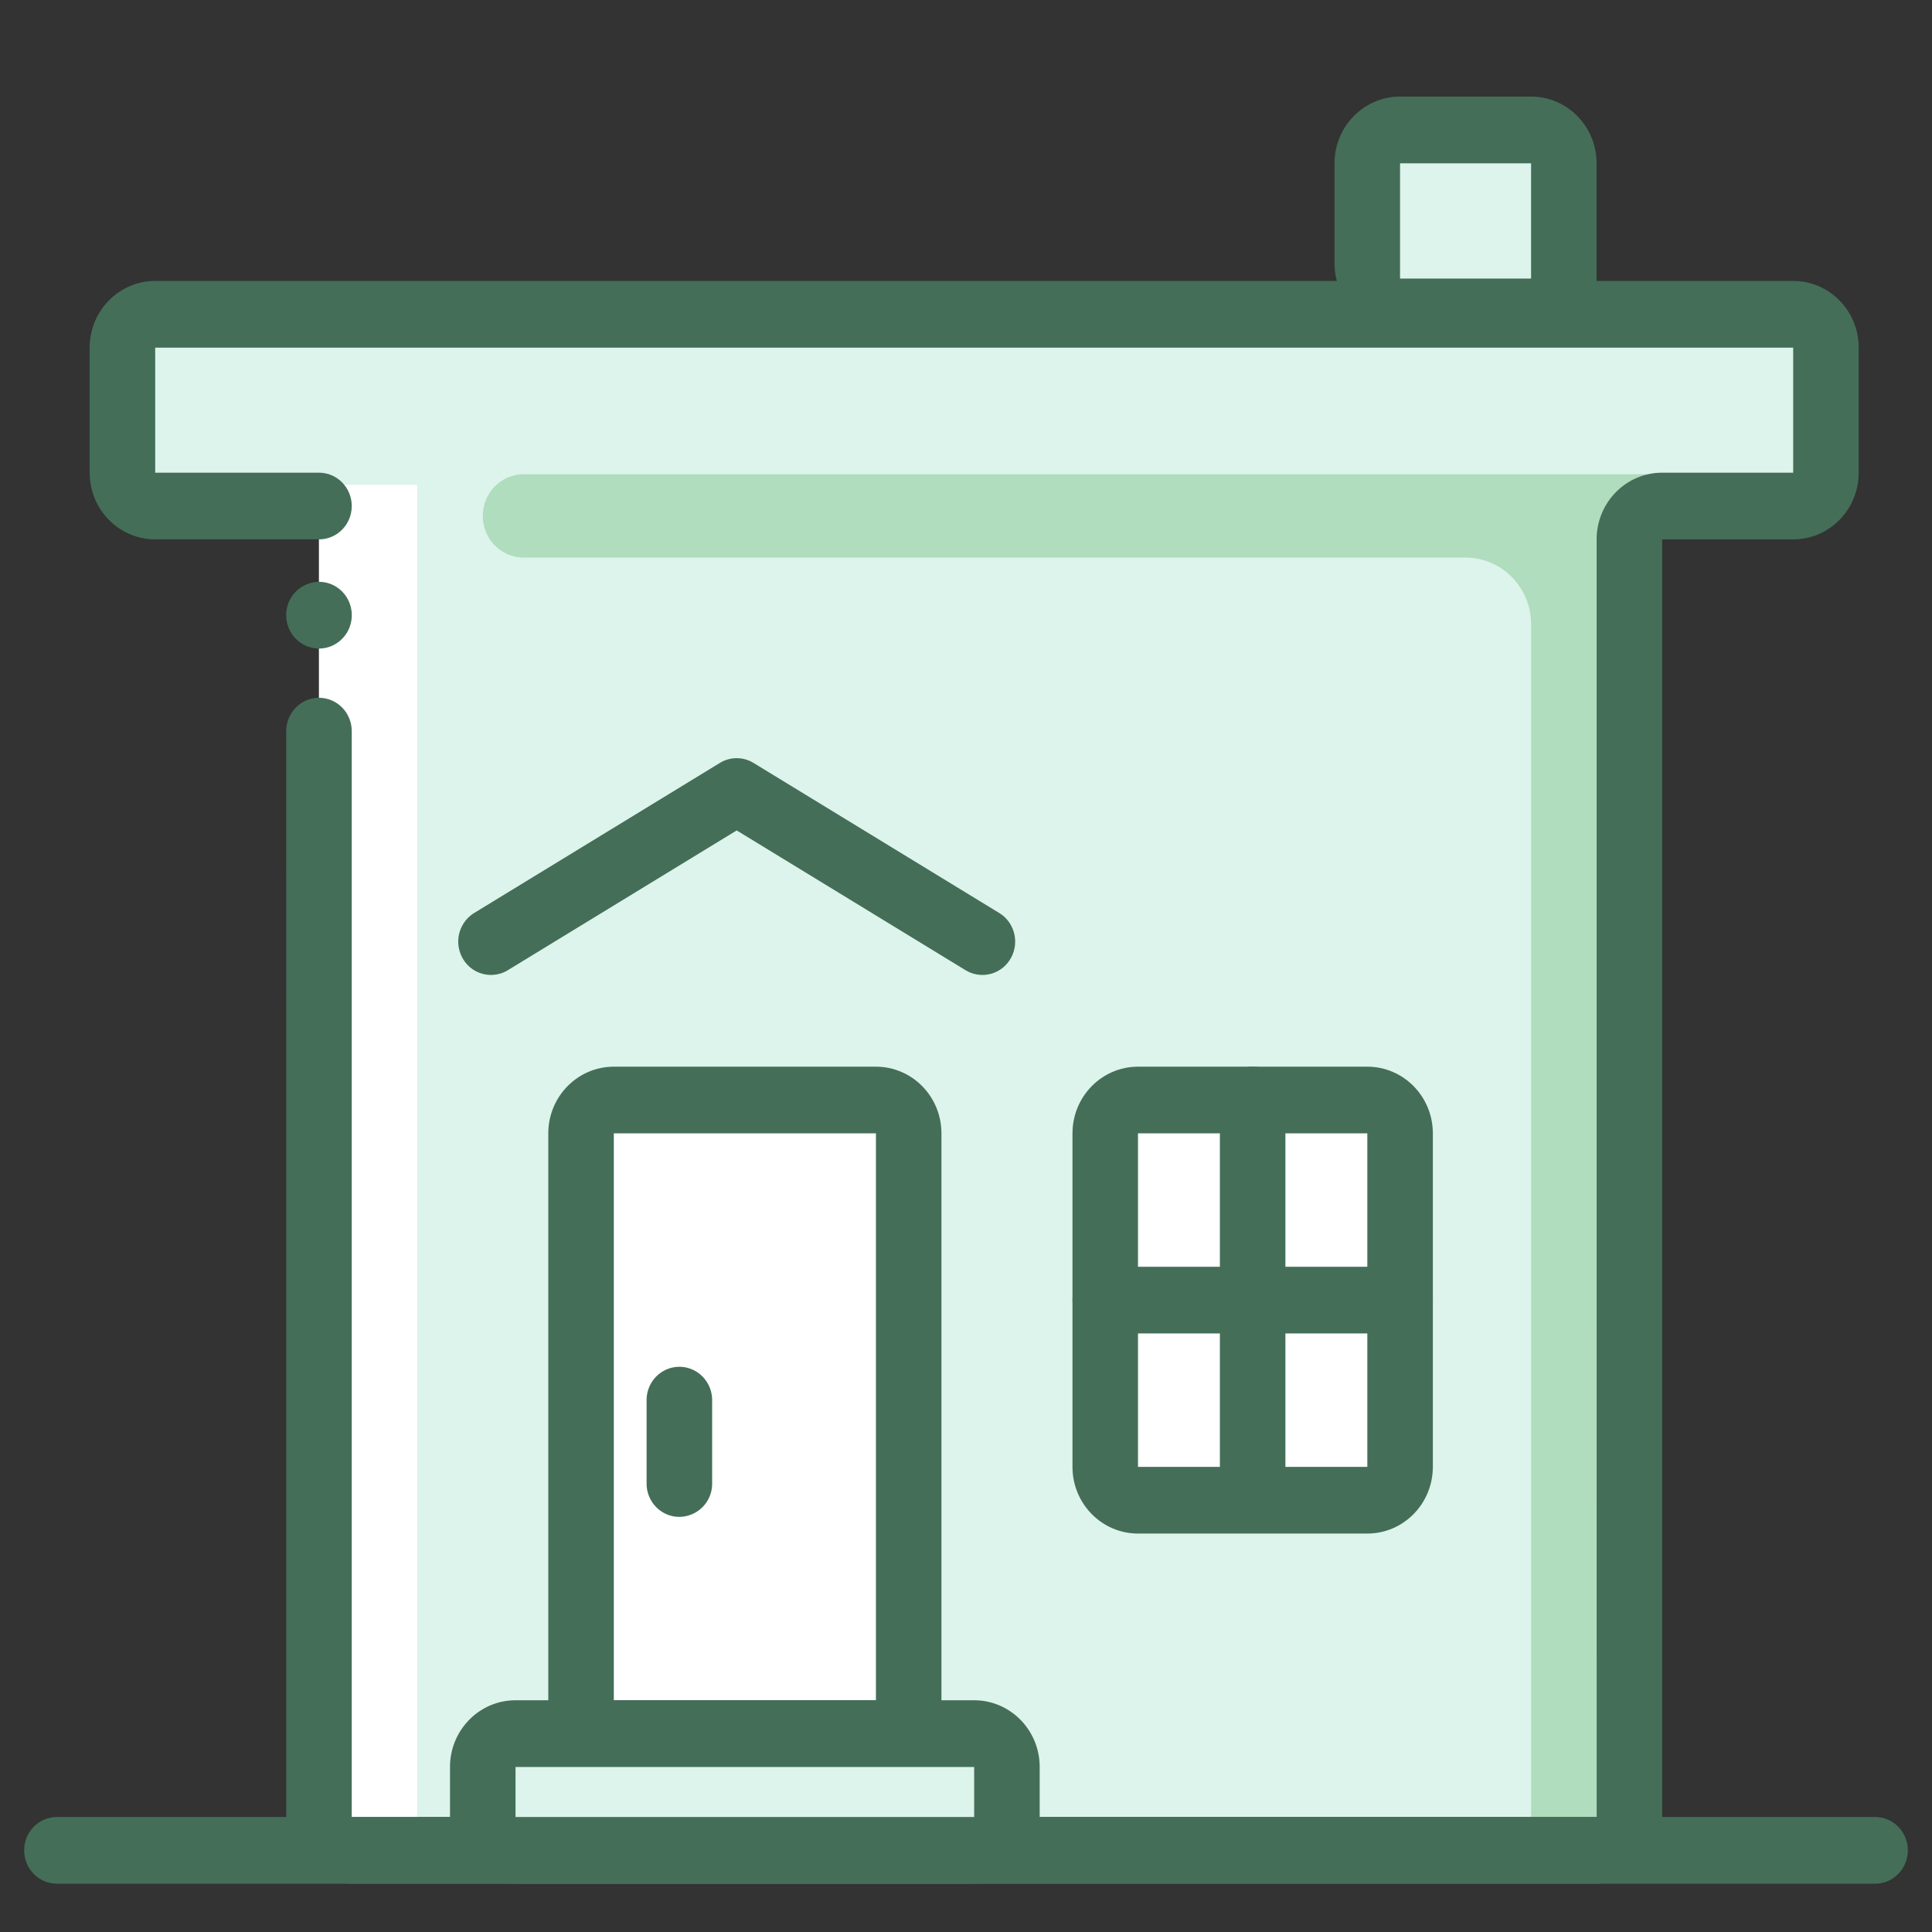
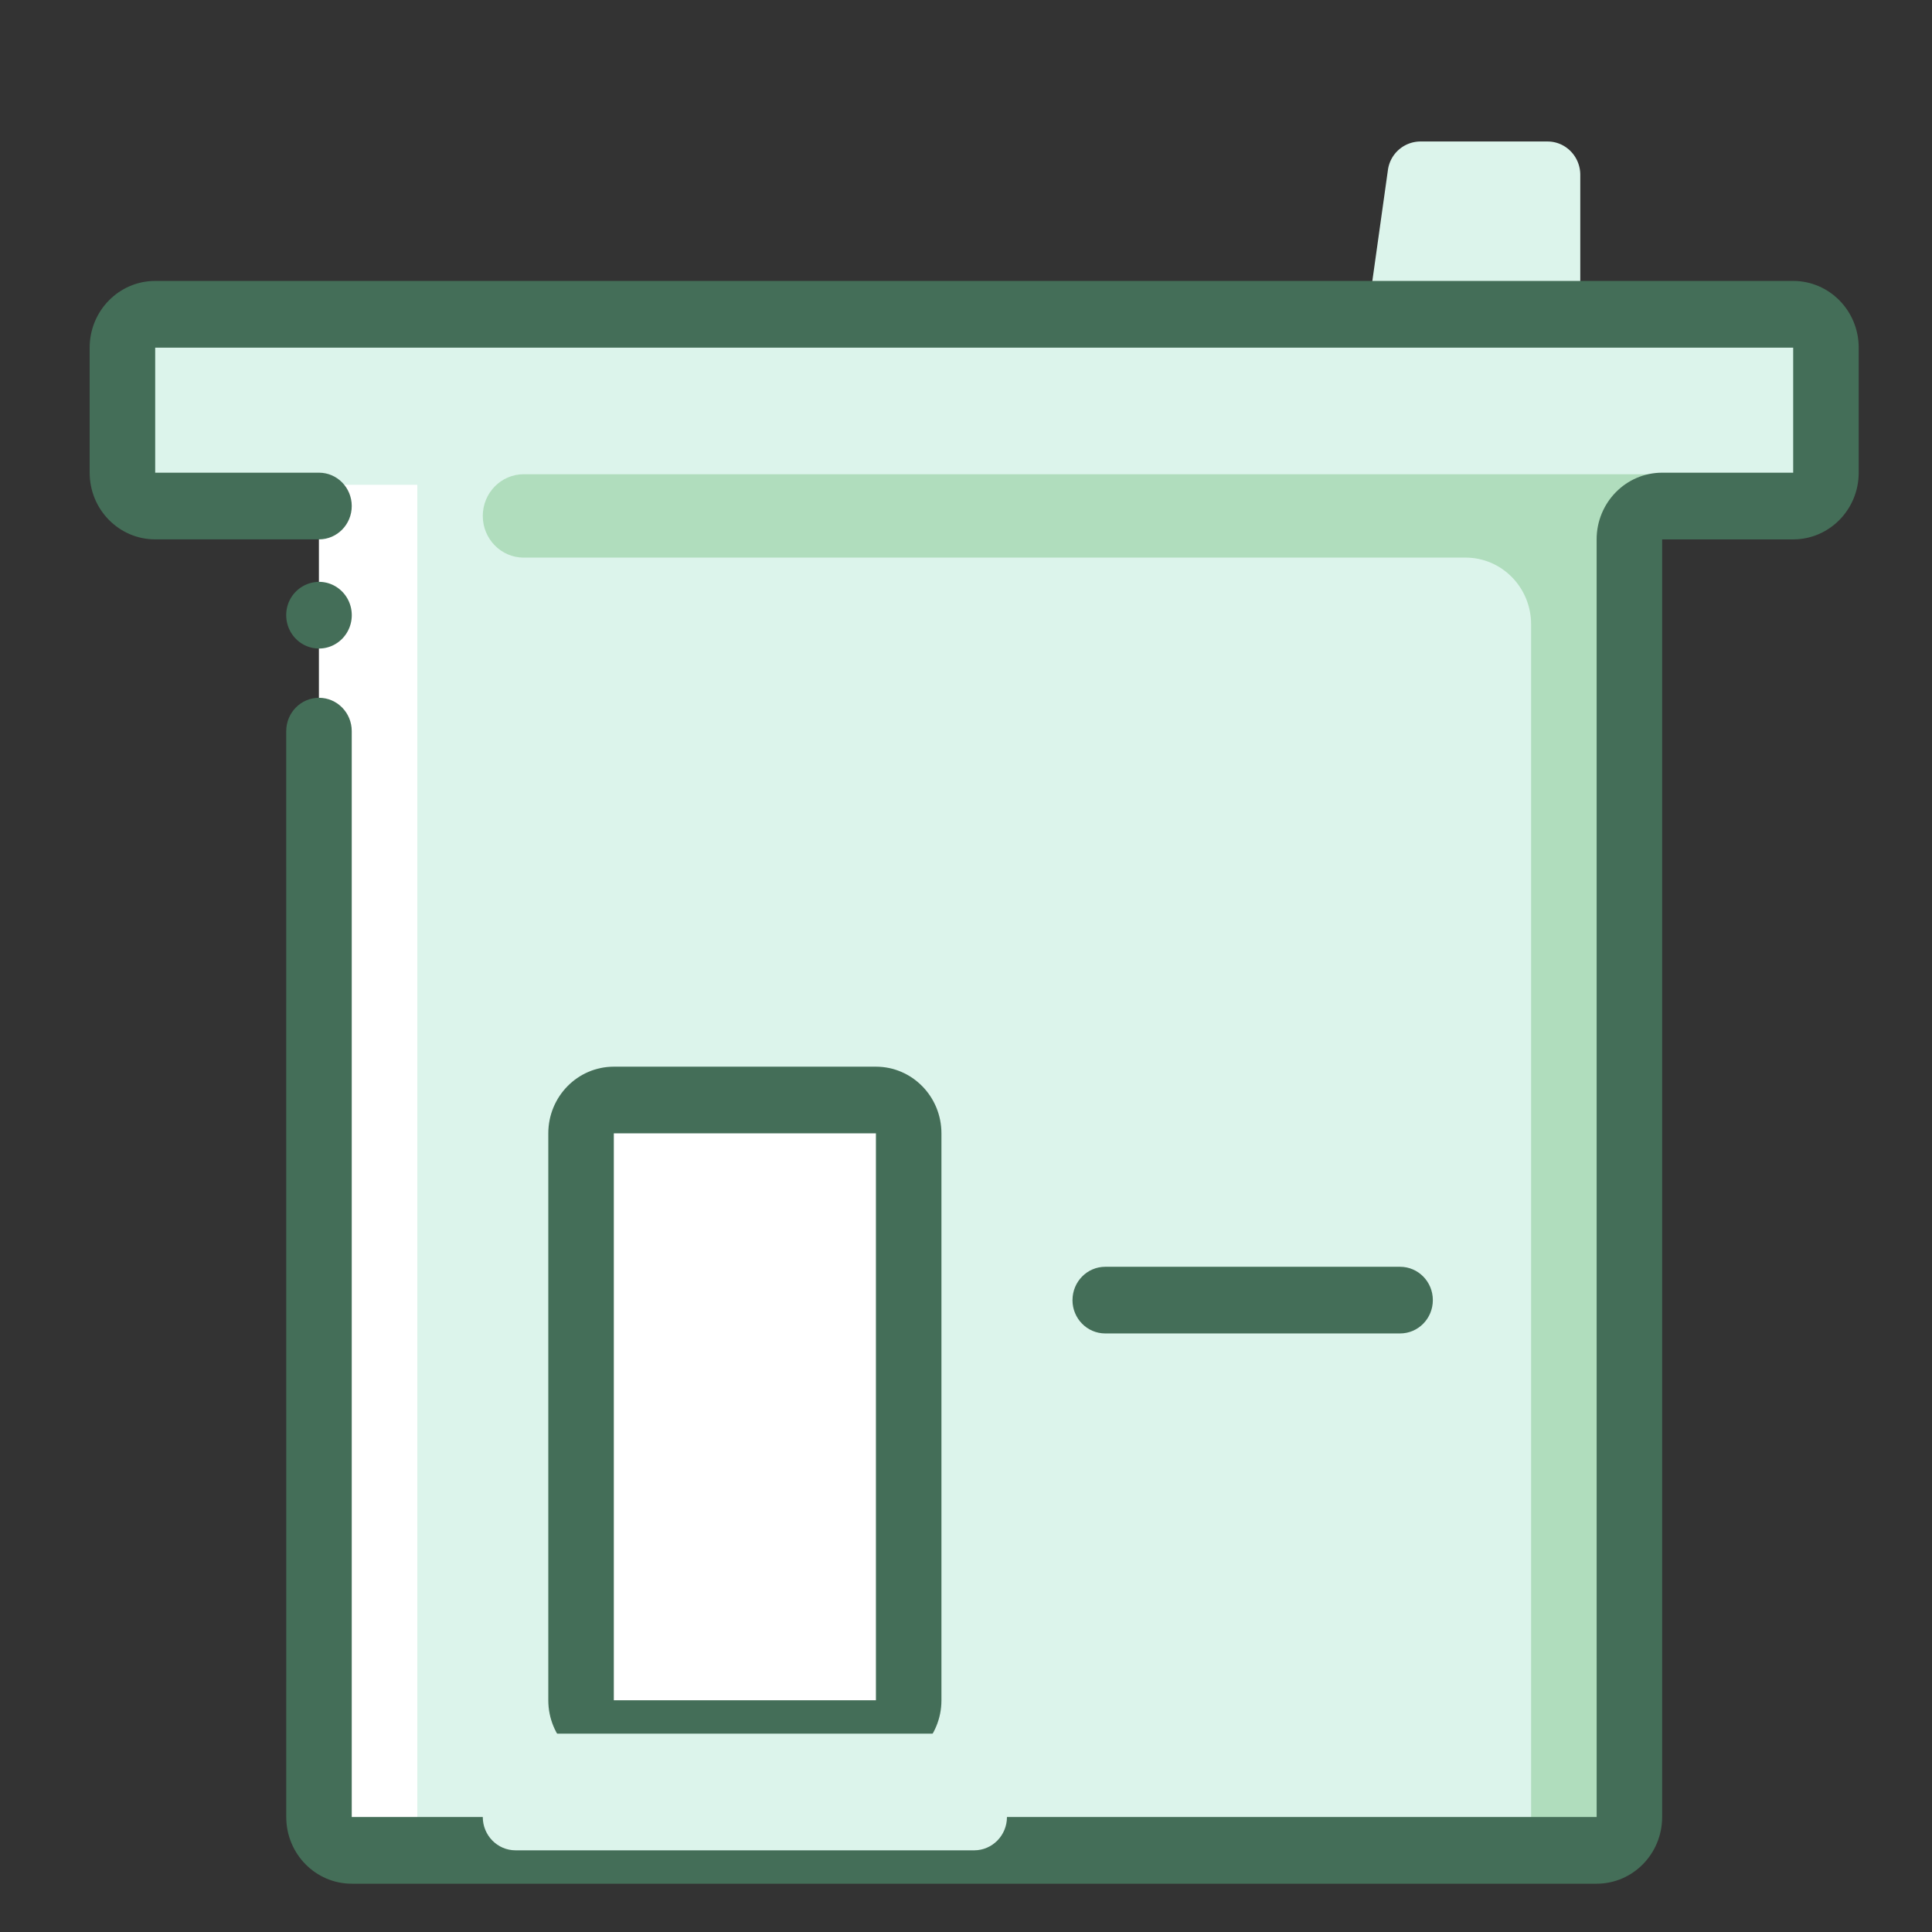
<svg xmlns="http://www.w3.org/2000/svg" width="80" height="80" fill="none">
  <rect width="100%" height="100%" fill="#333333" stroke="none" />
  <path d="M11.854 20.703H6.767c-.75 0-1.357-.618-1.357-1.38v-4.834c0-.762.607-1.38 1.357-1.38h48.675c.675 0 1.248-.506 1.343-1.186l.685-4.878a1.364 1.364 0 0 1 1.343-1.186h5.267c.749 0 1.356.618 1.356 1.381v4.488c0 .762.608 1.38 1.357 1.38h6.782c.75 0 1.357.619 1.357 1.381v4.833c0 .763-.607 1.381-1.357 1.381H68.15a1.37 1.37 0 0 0-1.356 1.381v52.291c0 .763-.608 1.38-1.357 1.38h-50.87a1.368 1.368 0 0 1-1.356-1.38v-52.29c0-.764-.607-1.382-1.356-1.382Z" fill="#DCF4EB" />
  <path d="M60.687 23.09h-39c-.937 0-1.696-.773-1.696-1.727 0-.953.76-1.726 1.696-1.726h48.835l-3.73 3.452v52.84H63.4V25.851c0-1.525-1.215-2.762-2.713-2.762Z" fill="#B0DDBD" />
  <path d="M13.209 20.075h4.07v56.543h-4.07V20.075Z" fill="#fff" />
  <path fill-rule="evenodd" clip-rule="evenodd" d="M3.713 14.395c0-1.525 1.215-2.762 2.713-2.762h67.826c1.498 0 2.713 1.237 2.713 2.762v5.178c0 1.525-1.215 2.762-2.713 2.762h-5.426v52.903c0 1.526-1.214 2.762-2.712 2.762H14.566c-1.499 0-2.713-1.236-2.713-2.762l-.001-44.963c0-.763.607-1.381 1.357-1.381.749 0 1.356.618 1.356 1.38v44.964h51.549l-.001-52.903c0-1.525 1.215-2.762 2.713-2.762h5.426v-5.178H6.426v5.178h6.783c.749 0 1.356.618 1.356 1.381s-.607 1.38-1.356 1.38H6.426c-1.498 0-2.713-1.236-2.713-2.76v-5.179Z" fill="#446E58" />
-   <path fill-rule="evenodd" clip-rule="evenodd" d="M1 76.619c0-.763.607-1.381 1.357-1.381h75.287c.749 0 1.356.618 1.356 1.38 0 .763-.607 1.382-1.356 1.382H2.356C1.607 78 1 77.38 1 76.618ZM55.26 6.762C55.26 5.236 56.474 4 57.973 4h5.426c1.498 0 2.713 1.236 2.713 2.762v6.904h-8.14c-1.498 0-2.712-1.236-2.712-2.762V6.762Zm8.139 0h-5.426v4.773h5.426V6.762Z" fill="#446E58" />
  <path d="M24.061 46.93c0-.763.608-1.38 1.357-1.38H36.27c.75 0 1.357.617 1.357 1.38v23.475c0 .762-.608 1.38-1.357 1.38H25.418c-.75 0-1.357-.618-1.357-1.38V46.93Z" fill="#fff" />
  <path fill-rule="evenodd" clip-rule="evenodd" d="M22.704 46.93c0-1.525 1.215-2.761 2.713-2.761H36.27c1.499 0 2.713 1.236 2.713 2.762v23.474c0 1.525-1.214 2.762-2.713 2.762H25.417c-1.498 0-2.713-1.237-2.713-2.762V46.931Zm13.565 0H25.417v23.475H36.27V46.931Z" fill="#446E58" />
-   <path d="M45.765 46.93c0-.763.607-1.38 1.356-1.38h9.496c.749 0 1.356.617 1.356 1.38v13.81c0 .762-.607 1.38-1.356 1.38H47.12a1.368 1.368 0 0 1-1.356-1.38V46.93Z" fill="#fff" />
-   <path fill-rule="evenodd" clip-rule="evenodd" d="M44.41 46.93c0-1.525 1.214-2.761 2.712-2.761h9.496c1.498 0 2.713 1.236 2.713 2.762v13.808c0 1.525-1.215 2.762-2.713 2.762h-9.496c-1.498 0-2.713-1.237-2.713-2.762V46.931Zm12.208 0h-9.496v13.81h9.496V46.93Z" fill="#446E58" />
  <path d="M14.566 25.474c0 .762-.608 1.38-1.357 1.38-.75 0-1.357-.618-1.357-1.38a1.37 1.37 0 0 1 1.357-1.381c.75 0 1.357.618 1.357 1.38Z" fill="#446E58" />
  <path fill-rule="evenodd" clip-rule="evenodd" d="M44.41 53.835c0-.763.607-1.38 1.356-1.38h12.208c.75 0 1.357.617 1.357 1.38 0 .763-.607 1.38-1.357 1.38H45.766c-.75 0-1.357-.617-1.357-1.38Z" fill="#446E58" />
-   <path fill-rule="evenodd" clip-rule="evenodd" d="M51.87 44.169c.748 0 1.356.618 1.356 1.38v15.88a1.37 1.37 0 0 1-1.357 1.381c-.75 0-1.356-.618-1.356-1.38V45.55c0-.763.607-1.381 1.356-1.381ZM28.13 56.596c.75 0 1.358.618 1.358 1.381v3.452a1.37 1.37 0 0 1-1.357 1.381c-.75 0-1.357-.618-1.357-1.38v-3.453c0-.763.608-1.38 1.357-1.38Z" fill="#446E58" />
  <path d="M19.991 73.166c0-.762.608-1.38 1.357-1.38h18.991c.75 0 1.357.618 1.357 1.38v2.072c0 .762-.608 1.38-1.357 1.38H21.348c-.75 0-1.357-.618-1.357-1.38v-2.072Z" fill="#DCF4EB" />
-   <path fill-rule="evenodd" clip-rule="evenodd" d="M18.634 73.167c0-1.525 1.215-2.762 2.713-2.762h18.991c1.498 0 2.713 1.237 2.713 2.762v2.071c0 1.525-1.215 2.762-2.713 2.762H21.347c-1.498 0-2.713-1.237-2.713-2.762v-2.071Zm21.704 0H21.347v2.071h18.991v-2.071ZM29.807 31.592c.43-.263.967-.263 1.396 0l10.174 6.214c.642.392.85 1.24.465 1.894a1.343 1.343 0 0 1-1.86.474l-9.477-5.788-9.476 5.788a1.343 1.343 0 0 1-1.86-.474 1.395 1.395 0 0 1 .464-1.894l10.174-6.214Z" fill="#446E58" />
</svg>